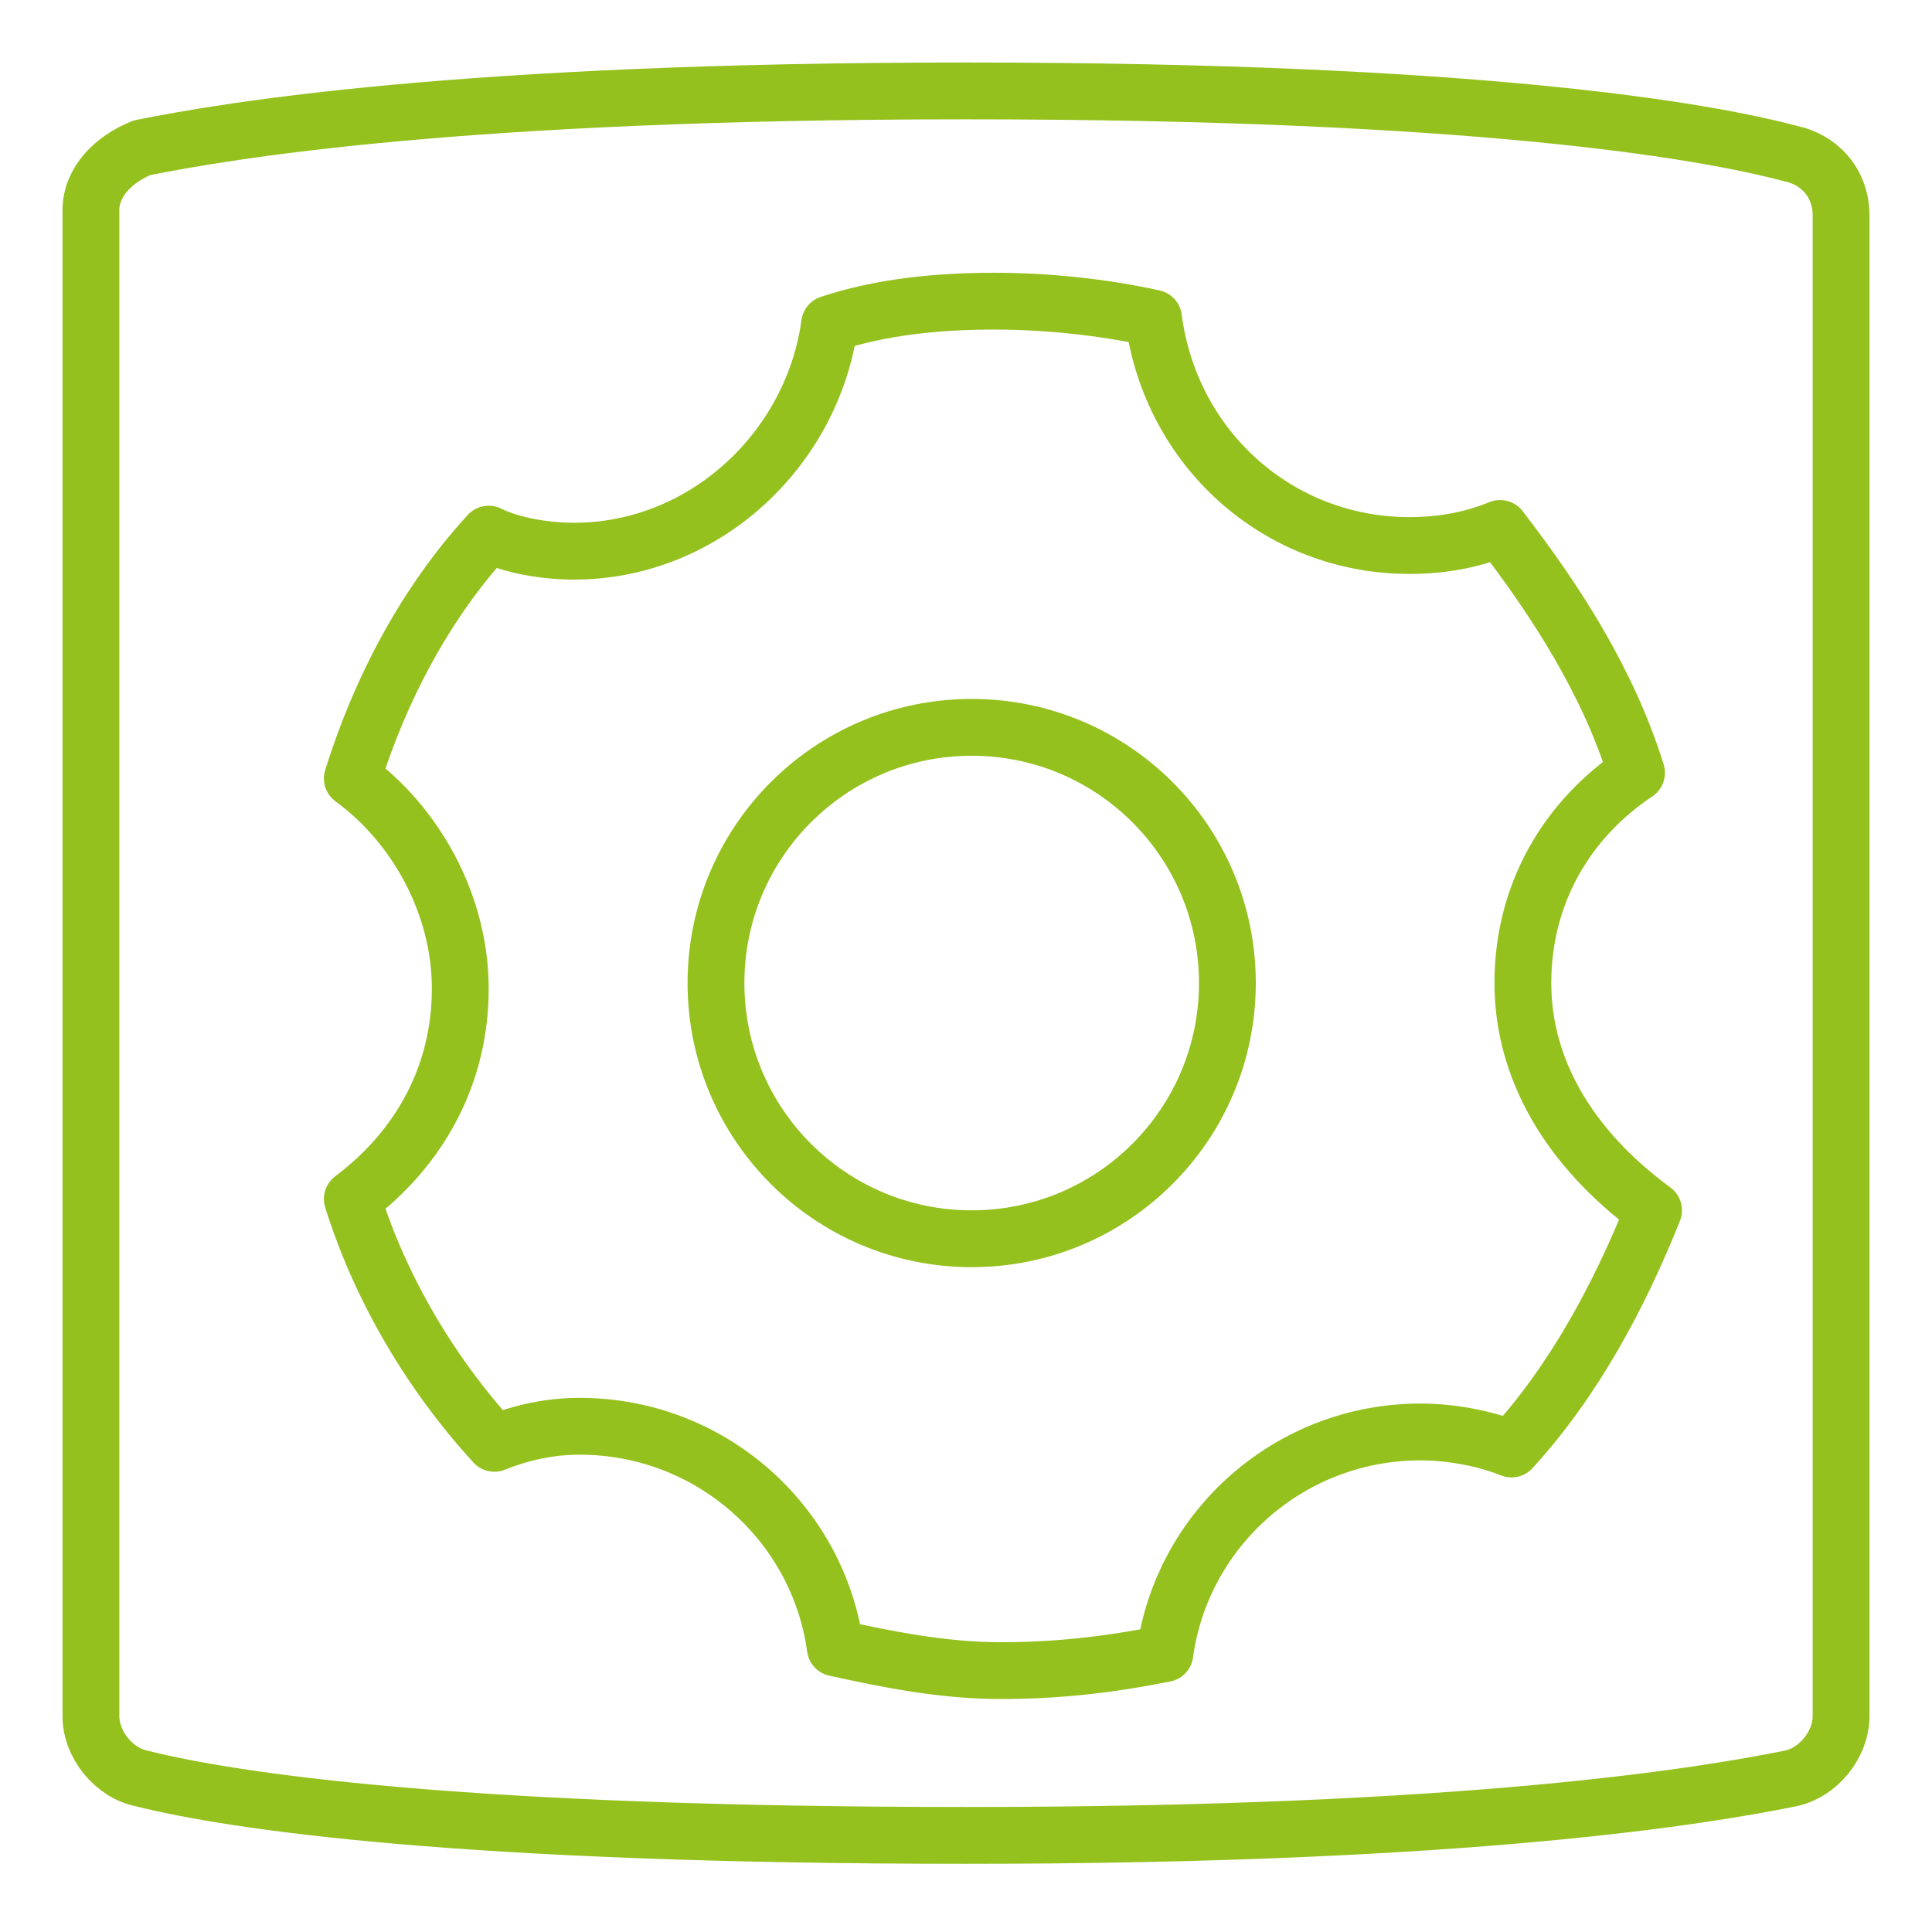
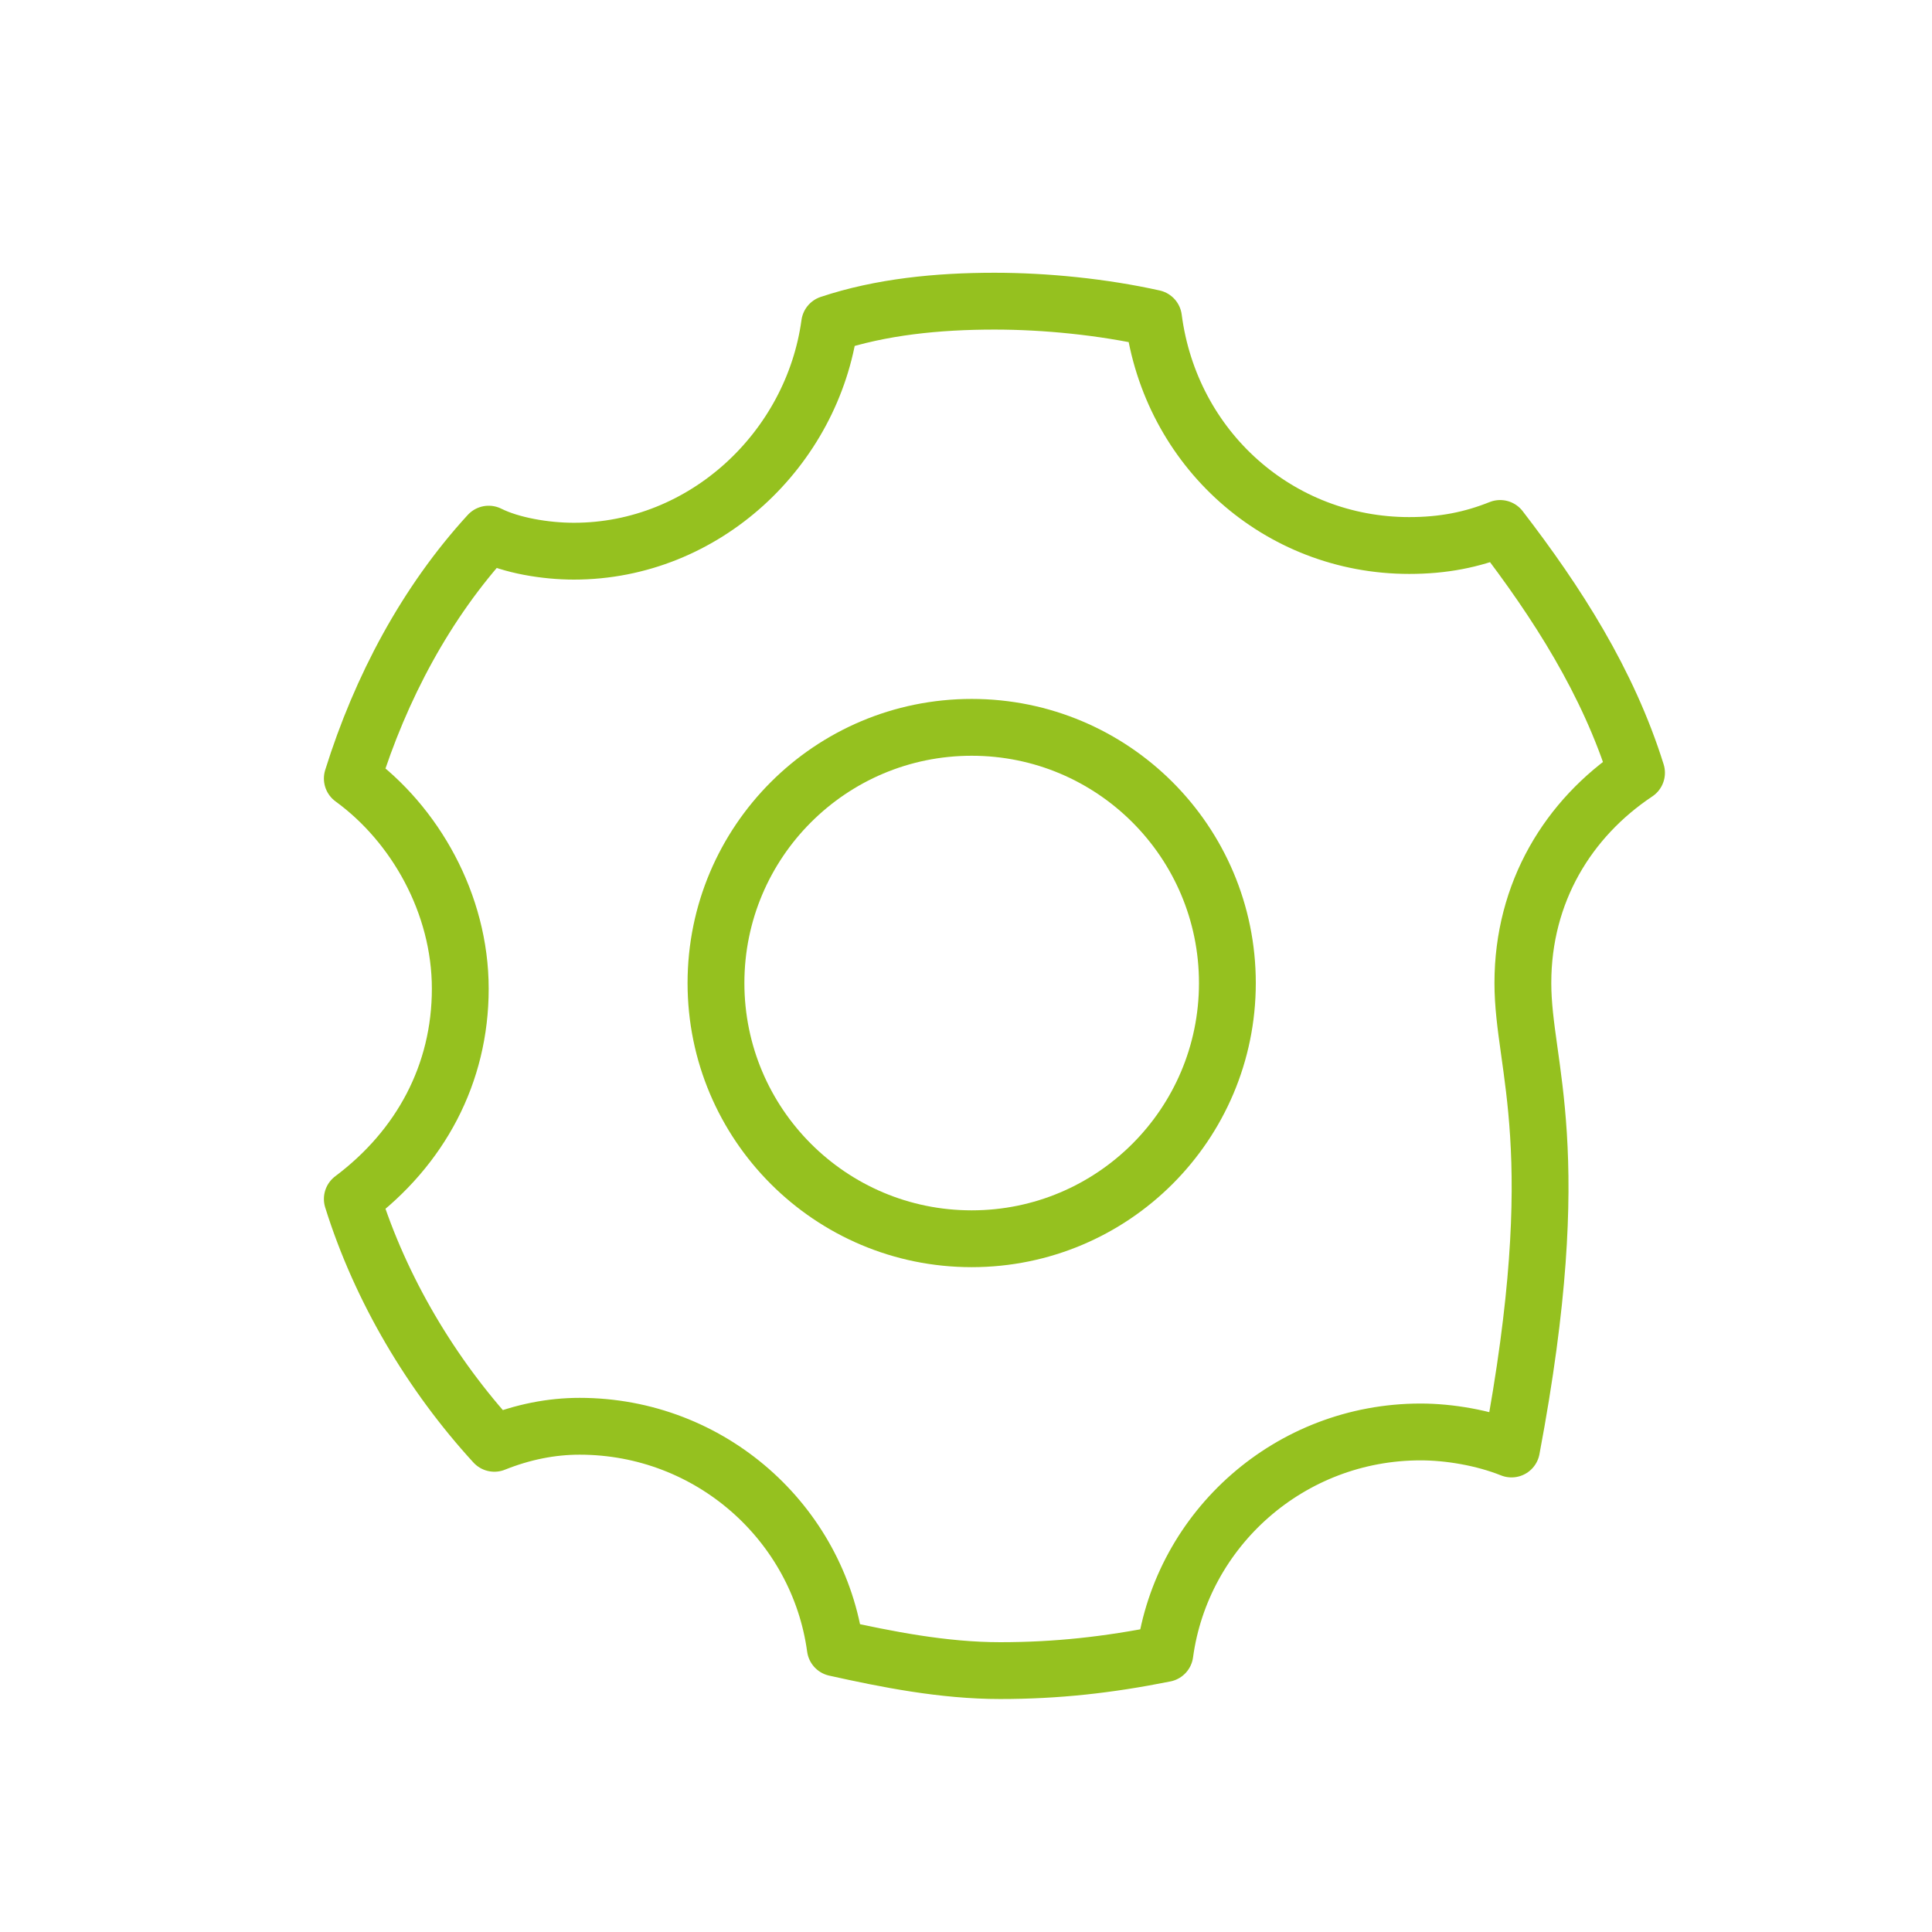
<svg xmlns="http://www.w3.org/2000/svg" preserveAspectRatio="xMidYMid slice" width="320px" height="320px" id="Layer_1" x="0px" y="0px" viewBox="0 0 34 34" xml:space="preserve">
  <g>
-     <path fill="none" stroke="#95c11f" stroke-linecap="round" stroke-linejoin="round" stroke-miterlimit="10" d="M31.5,2.7   C30,2.3,26,1.6,17,1.6c-8.9,0-13,0.7-14.5,1C2,2.8,1.6,3.2,1.6,3.7v26.5c0,0.5,0.4,1,0.9,1.1c1.6,0.4,5.6,1,14.5,1   c8.9,0,13-0.7,14.5-1c0.5-0.1,0.9-0.6,0.9-1.1V3.8C32.4,3.2,32,2.8,31.5,2.7z" />
    <g>
      <circle fill="none" stroke="#95c11f" stroke-linecap="round" stroke-linejoin="round" stroke-miterlimit="10" cx="17.1" cy="17.3" r="4.5" />
-       <path fill="none" stroke="#95c11f" stroke-linecap="round" stroke-linejoin="round" stroke-miterlimit="10" d="M26.8,17.3    c0-1.6,0.8-2.9,2-3.7c-0.5-1.6-1.4-3-2.4-4.3c-0.5,0.2-1,0.3-1.6,0.3c-2.3,0-4.2-1.7-4.5-4c-0.9-0.2-1.9-0.3-2.8-0.3    c-1,0-2,0.1-2.9,0.4c-0.3,2.2-2.2,4-4.5,4c-0.5,0-1.1-0.1-1.5-0.3c-1.1,1.2-1.9,2.7-2.4,4.3c1.1,0.8,1.9,2.2,1.9,3.7    c0,1.5-0.7,2.8-1.9,3.7c0.5,1.6,1.4,3.1,2.5,4.3c0.5-0.2,1-0.3,1.5-0.3c2.3,0,4.2,1.7,4.5,3.9c0.9,0.2,1.9,0.4,2.9,0.4    c1,0,1.9-0.1,2.9-0.3c0.3-2.2,2.2-3.9,4.5-3.9c0.5,0,1.1,0.1,1.6,0.3c1.1-1.2,1.9-2.7,2.5-4.2C27.6,20.2,26.8,18.8,26.8,17.3z" />
+       <path fill="none" stroke="#95c11f" stroke-linecap="round" stroke-linejoin="round" stroke-miterlimit="10" d="M26.8,17.3    c0-1.6,0.8-2.9,2-3.7c-0.5-1.6-1.4-3-2.4-4.3c-0.5,0.2-1,0.3-1.6,0.3c-2.3,0-4.2-1.7-4.5-4c-0.9-0.2-1.9-0.3-2.8-0.3    c-1,0-2,0.1-2.9,0.4c-0.3,2.2-2.2,4-4.5,4c-0.5,0-1.1-0.1-1.5-0.3c-1.1,1.2-1.9,2.7-2.4,4.3c1.1,0.8,1.9,2.2,1.9,3.7    c0,1.5-0.7,2.8-1.9,3.7c0.5,1.6,1.4,3.1,2.5,4.3c0.5-0.2,1-0.3,1.5-0.3c2.3,0,4.2,1.7,4.5,3.9c0.9,0.2,1.9,0.4,2.9,0.4    c1,0,1.9-0.1,2.9-0.3c0.3-2.2,2.2-3.9,4.5-3.9c0.5,0,1.1,0.1,1.6,0.3C27.6,20.2,26.8,18.8,26.8,17.3z" />
    </g>
  </g>
</svg>